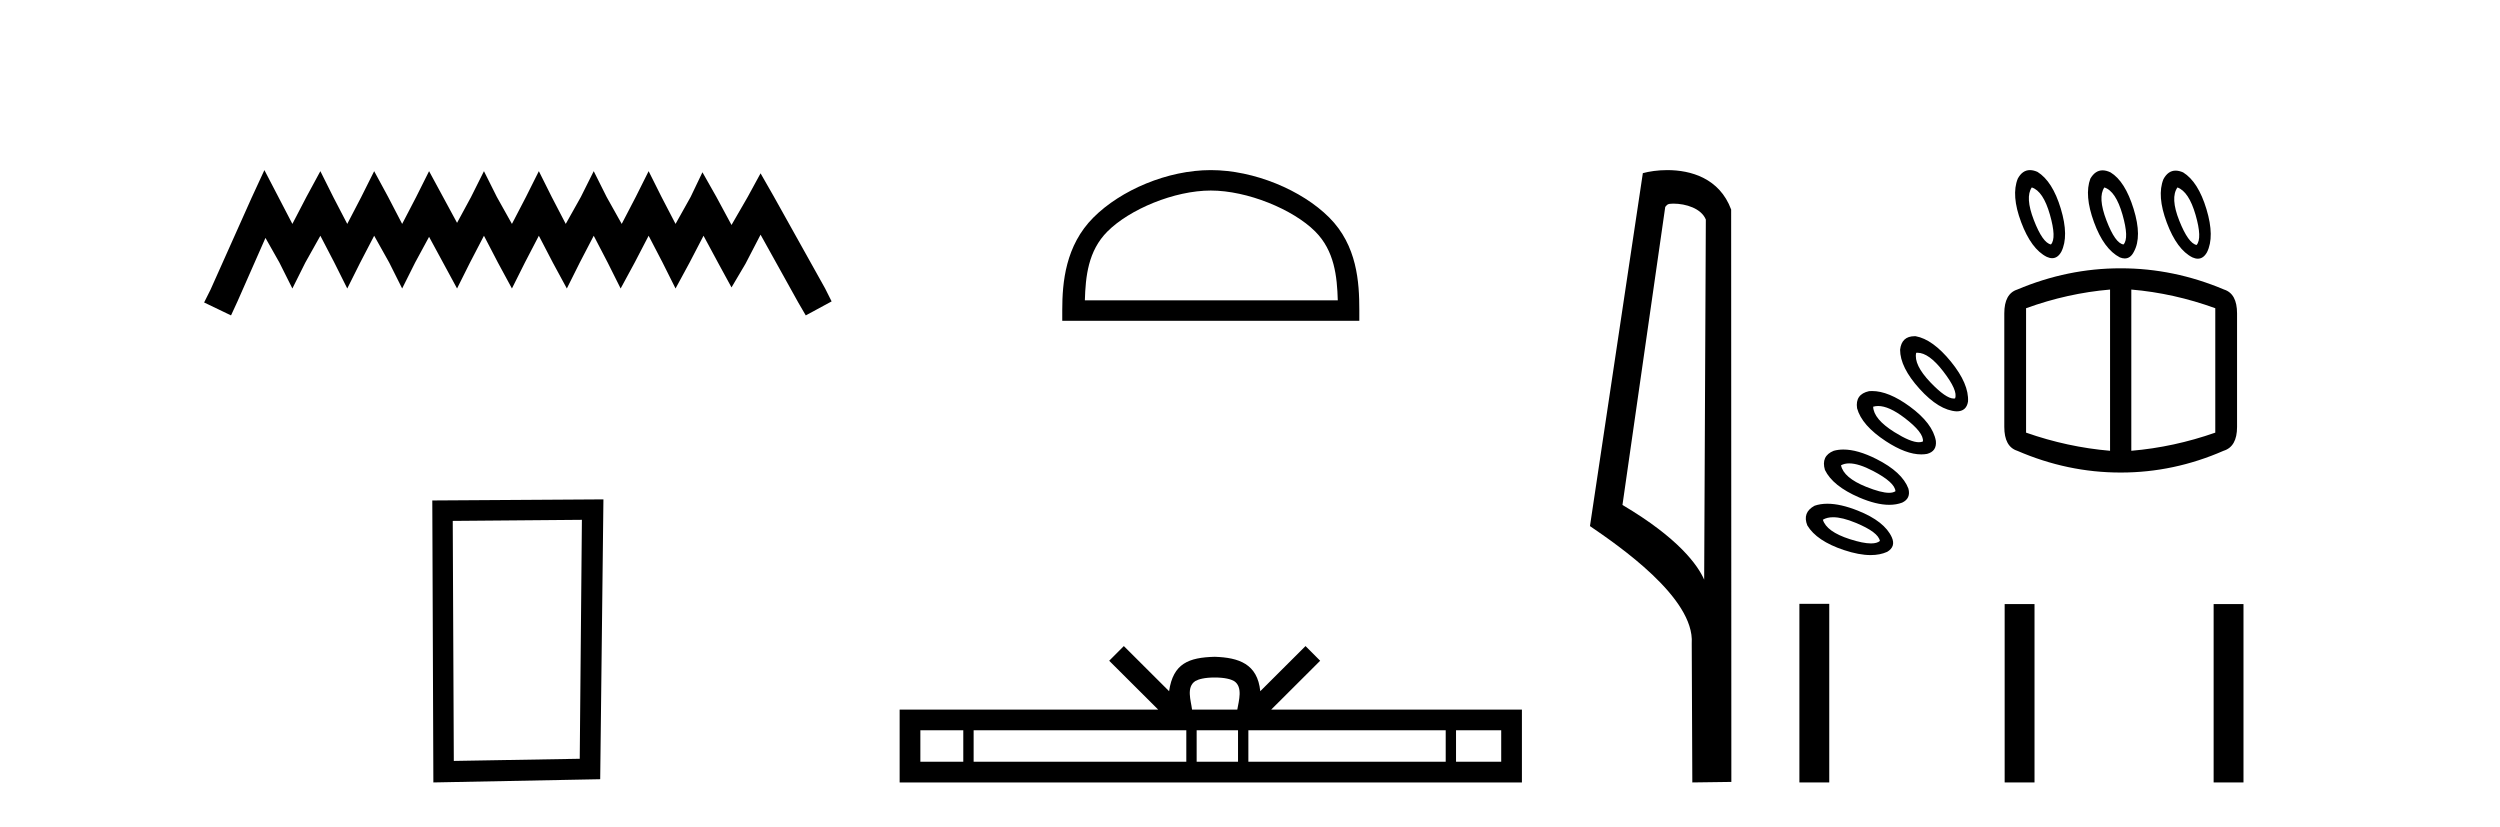
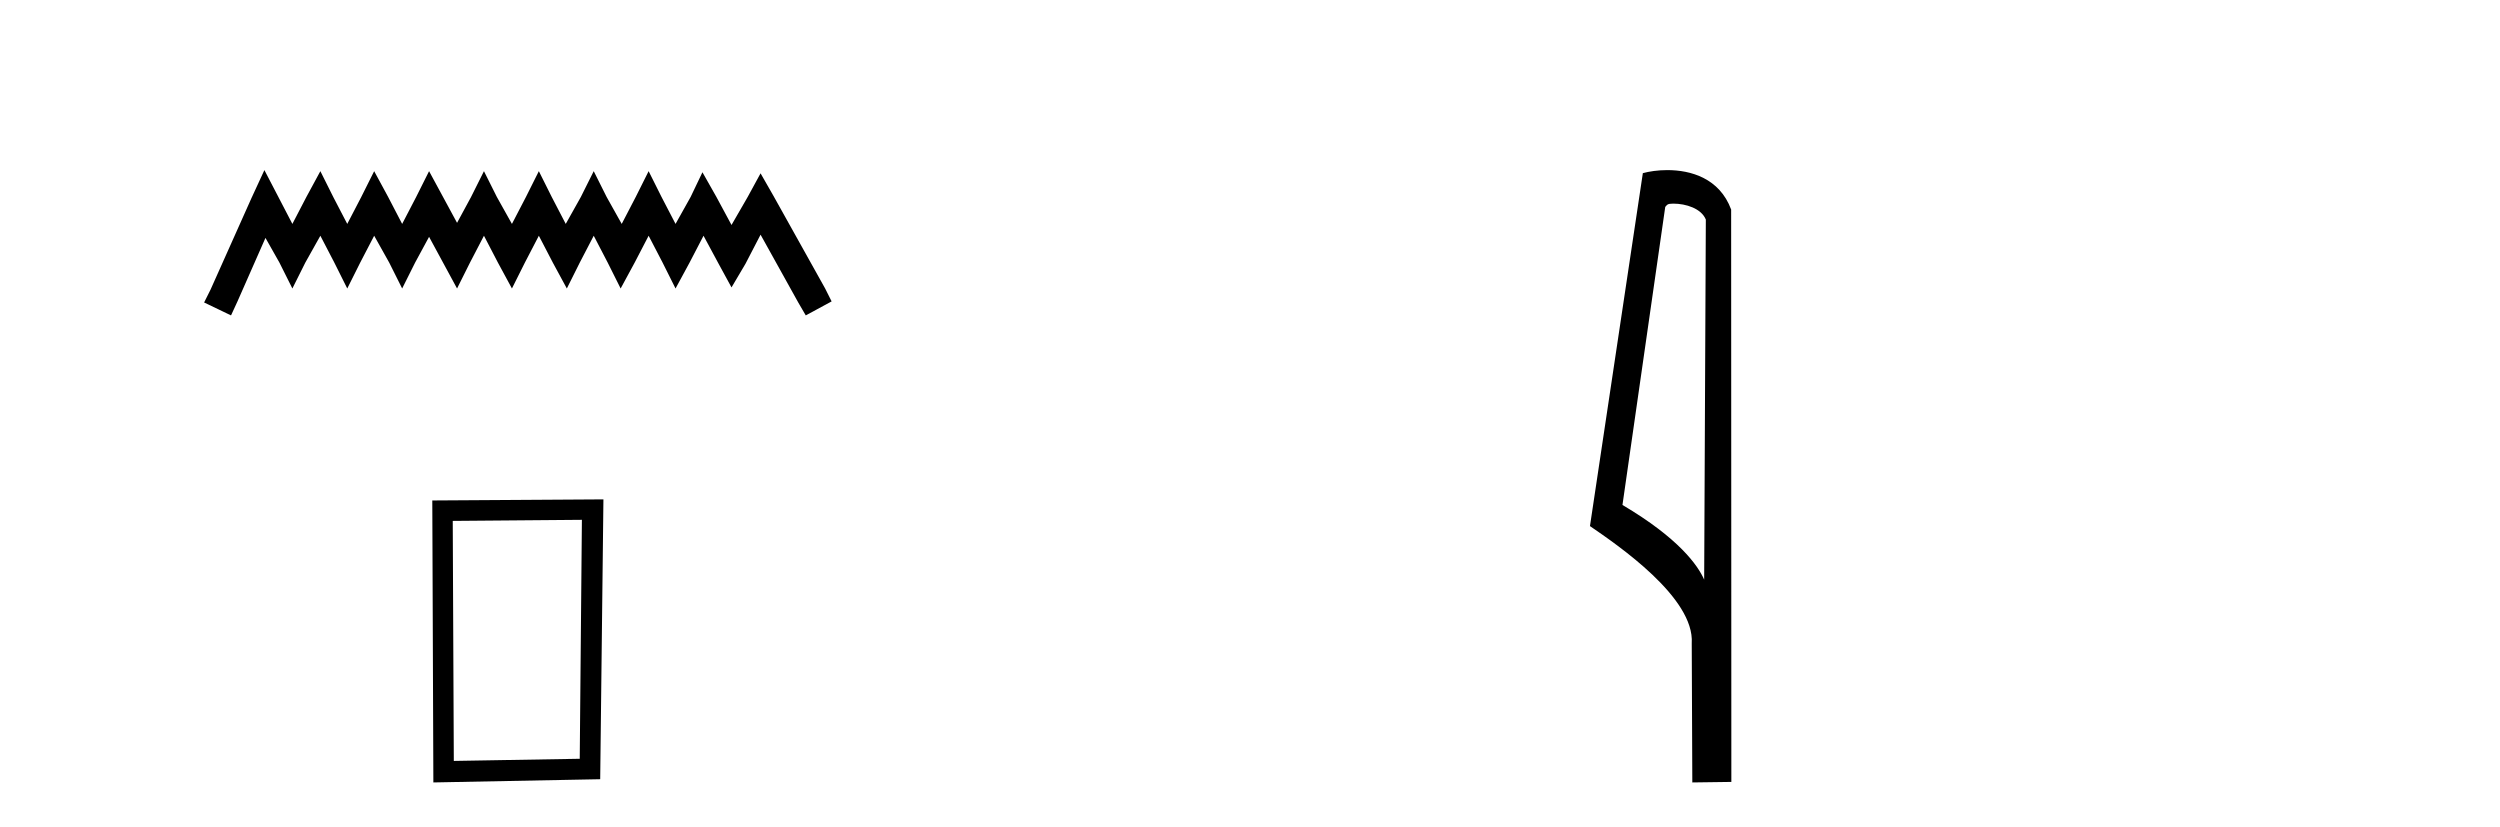
<svg xmlns="http://www.w3.org/2000/svg" width="124.0" height="41.0">
  <path d="M 13.114 8.437 L 12.473 9.825 L 10.444 14.363 L 10.124 15.003 L 11.459 15.644 L 11.779 14.95 L 13.167 11.8 L 13.861 13.028 L 14.502 14.309 L 15.142 13.028 L 15.89 11.693 L 16.584 13.028 L 17.224 14.309 L 17.865 13.028 L 18.559 11.693 L 19.306 13.028 L 19.947 14.309 L 20.588 13.028 L 21.282 11.747 L 21.976 13.028 L 22.67 14.309 L 23.31 13.028 L 24.004 11.693 L 24.698 13.028 L 25.392 14.309 L 26.033 13.028 L 26.727 11.693 L 27.421 13.028 L 28.115 14.309 L 28.755 13.028 L 29.449 11.693 L 30.143 13.028 L 30.784 14.309 L 31.478 13.028 L 32.172 11.693 L 32.866 13.028 L 33.507 14.309 L 34.201 13.028 L 34.895 11.693 L 35.642 13.081 L 36.283 14.256 L 36.977 13.081 L 37.724 11.64 L 39.593 15.003 L 39.966 15.644 L 41.248 14.95 L 40.927 14.309 L 38.365 9.718 L 37.724 8.597 L 37.084 9.771 L 36.283 11.159 L 35.535 9.771 L 34.841 8.544 L 34.254 9.771 L 33.507 11.106 L 32.813 9.771 L 32.172 8.49 L 31.531 9.771 L 30.837 11.106 L 30.09 9.771 L 29.449 8.49 L 28.809 9.771 L 28.061 11.106 L 27.367 9.771 L 26.727 8.49 L 26.086 9.771 L 25.392 11.106 L 24.645 9.771 L 24.004 8.49 L 23.364 9.771 L 22.67 11.053 L 21.976 9.771 L 21.282 8.49 L 20.641 9.771 L 19.947 11.106 L 19.253 9.771 L 18.559 8.49 L 17.918 9.771 L 17.224 11.106 L 16.53 9.771 L 15.89 8.49 L 15.196 9.771 L 14.502 11.106 L 13.808 9.771 L 13.114 8.437 Z" style="fill:#000000;stroke:none" />
  <path d="M 28.862 25.783 L 28.755 37.635 L 22.509 37.742 L 22.456 25.837 L 28.862 25.783 ZM 29.93 24.769 L 21.442 24.823 L 21.495 38.809 L 29.77 38.649 L 29.93 24.769 Z" style="fill:#000000;stroke:none" />
-   <path d="M 60.055 9.451 C 61.867 9.451 64.135 10.382 65.233 11.48 C 66.193 12.44 66.319 13.713 66.354 14.896 L 53.809 14.896 C 53.844 13.713 53.969 12.44 54.93 11.48 C 56.027 10.382 58.242 9.451 60.055 9.451 ZM 60.055 8.437 C 57.905 8.437 55.592 9.43 54.236 10.786 C 52.845 12.176 52.688 14.007 52.688 15.377 L 52.688 15.911 L 67.422 15.911 L 67.422 15.377 C 67.422 14.007 67.318 12.176 65.927 10.786 C 64.571 9.43 62.205 8.437 60.055 8.437 Z" style="fill:#000000;stroke:none" />
-   <path d="M 60.248 33.604 C 60.748 33.604 61.05 33.689 61.206 33.778 C 61.66 34.068 61.443 34.761 61.37 35.195 L 59.126 35.195 C 59.072 34.752 58.827 34.076 59.291 33.778 C 59.447 33.689 59.748 33.604 60.248 33.604 ZM 47.779 36.222 L 47.779 37.782 L 45.65 37.782 L 45.65 36.222 ZM 58.841 36.222 L 58.841 37.782 L 48.292 37.782 L 48.292 36.222 ZM 61.406 36.222 L 61.406 37.782 L 59.354 37.782 L 59.354 36.222 ZM 71.707 36.222 L 71.707 37.782 L 61.919 37.782 L 61.919 36.222 ZM 74.46 36.222 L 74.46 37.782 L 72.219 37.782 L 72.219 36.222 ZM 55.742 32.045 L 55.016 32.773 L 57.445 35.195 L 44.622 35.195 L 44.622 38.809 L 75.487 38.809 L 75.487 35.195 L 63.052 35.195 L 65.48 32.773 L 64.754 32.045 L 62.509 34.284 C 62.374 32.927 61.444 32.615 60.248 32.577 C 58.97 32.611 58.186 32.9 57.987 34.284 L 55.742 32.045 Z" style="fill:#000000;stroke:none" />
  <path d="M 82.997 10.1 C 83.622 10.1 84.386 10.34 84.609 10.89 L 84.527 28.751 L 84.527 28.751 C 84.21 28.034 83.269 26.699 80.474 25.046 L 82.596 10.263 C 82.696 10.157 82.693 10.1 82.997 10.1 ZM 84.527 28.751 L 84.527 28.751 C 84.527 28.751 84.527 28.751 84.527 28.751 L 84.527 28.751 L 84.527 28.751 ZM 82.7 8.437 C 82.222 8.437 81.79 8.505 81.485 8.588 L 78.862 26.094 C 80.249 27.044 84.063 29.648 83.91 31.91 L 83.939 38.809 L 85.875 38.783 L 85.865 10.393 C 85.289 8.837 83.858 8.437 82.7 8.437 Z" style="fill:#000000;stroke:none" />
-   <path d="M 100.776 9.297 Q 101.342 9.477 101.676 10.647 Q 102.01 11.817 101.727 12.125 Q 101.316 12.048 100.879 10.917 Q 100.442 9.786 100.776 9.297 ZM 104.376 9.297 Q 104.941 9.477 105.276 10.647 Q 105.61 11.817 105.327 12.125 Q 104.916 12.074 104.479 10.93 Q 104.042 9.786 104.376 9.297 ZM 108.001 9.297 Q 108.567 9.503 108.901 10.66 Q 109.235 11.817 108.952 12.151 Q 108.541 12.074 108.091 10.943 Q 107.641 9.811 108.001 9.297 ZM 100.685 8.437 Q 100.311 8.437 100.082 8.86 Q 99.748 9.683 100.249 11.02 Q 100.75 12.357 101.522 12.742 Q 101.664 12.806 101.787 12.806 Q 102.064 12.806 102.242 12.485 Q 102.627 11.714 102.216 10.351 Q 101.805 8.989 101.059 8.526 Q 100.857 8.437 100.685 8.437 ZM 104.287 8.449 Q 103.922 8.449 103.682 8.86 Q 103.373 9.683 103.862 11.02 Q 104.35 12.357 105.147 12.768 Q 105.277 12.819 105.388 12.819 Q 105.675 12.819 105.841 12.485 Q 106.253 11.74 105.828 10.364 Q 105.404 8.989 104.684 8.551 Q 104.47 8.449 104.287 8.449 ZM 107.91 8.463 Q 107.536 8.463 107.307 8.886 Q 106.973 9.708 107.474 11.045 Q 107.975 12.382 108.747 12.768 Q 108.889 12.831 109.012 12.831 Q 109.289 12.831 109.467 12.511 Q 109.852 11.74 109.441 10.377 Q 109.03 9.014 108.284 8.551 Q 108.082 8.463 107.91 8.463 ZM 95.103 17.496 Q 95.672 17.496 96.379 18.412 Q 97.125 19.376 96.971 19.762 Q 96.94 19.768 96.905 19.768 Q 96.517 19.768 95.749 18.965 Q 94.914 18.09 95.042 17.499 Q 95.072 17.496 95.103 17.496 ZM 94.968 16.675 Q 94.32 16.675 94.245 17.345 Q 94.245 18.219 95.21 19.286 Q 96.174 20.353 97.048 20.404 Q 97.536 20.404 97.614 19.916 Q 97.665 19.042 96.765 17.936 Q 95.865 16.831 95.017 16.676 Q 94.992 16.675 94.968 16.675 ZM 93.156 20.138 Q 93.69 20.138 94.464 20.726 Q 95.428 21.459 95.377 21.896 Q 95.292 21.935 95.177 21.935 Q 94.766 21.935 93.963 21.433 Q 92.934 20.79 92.908 20.173 Q 93.025 20.138 93.156 20.138 ZM 104.659 14.362 L 104.659 22.359 Q 102.55 22.179 100.493 21.459 L 100.493 15.288 Q 102.55 14.542 104.659 14.362 ZM 105.713 14.362 Q 107.821 14.542 109.878 15.288 L 109.878 21.459 Q 107.821 22.179 105.713 22.359 L 105.713 14.362 ZM 92.852 19.395 Q 92.777 19.395 92.703 19.402 Q 92.008 19.556 92.111 20.25 Q 92.343 21.099 93.538 21.883 Q 94.537 22.538 95.294 22.538 Q 95.443 22.538 95.582 22.513 Q 96.071 22.384 96.019 21.87 Q 95.865 20.996 94.721 20.16 Q 93.674 19.395 92.852 19.395 ZM 105.173 13.308 Q 102.55 13.308 100.056 14.362 Q 99.413 14.568 99.413 15.545 L 99.413 21.176 Q 99.413 22.153 100.056 22.359 Q 102.55 23.438 105.173 23.438 L 105.199 23.438 Q 107.821 23.438 110.289 22.359 Q 110.958 22.153 110.958 21.176 L 110.958 15.545 Q 110.958 14.568 110.315 14.362 Q 107.821 13.308 105.199 13.308 ZM 91.72 22.984 Q 92.188 22.984 92.908 23.361 Q 93.988 23.927 94.014 24.364 Q 93.9 24.443 93.696 24.443 Q 93.3 24.443 92.561 24.146 Q 91.443 23.696 91.314 23.079 Q 91.486 22.984 91.72 22.984 ZM 91.433 22.297 Q 91.179 22.297 90.954 22.359 Q 90.311 22.616 90.517 23.31 Q 90.903 24.107 92.214 24.673 Q 93.063 25.039 93.707 25.039 Q 94.058 25.039 94.348 24.93 Q 94.785 24.724 94.657 24.236 Q 94.348 23.413 93.075 22.77 Q 92.14 22.297 91.433 22.297 ZM 90.922 25.655 Q 91.376 25.655 92.047 25.933 Q 93.165 26.395 93.243 26.832 Q 93.098 26.954 92.801 26.954 Q 92.409 26.954 91.751 26.742 Q 90.594 26.37 90.414 25.778 Q 90.62 25.655 90.922 25.655 ZM 90.639 24.985 Q 90.29 24.985 90.003 25.084 Q 89.386 25.418 89.643 26.061 Q 90.106 26.832 91.456 27.282 Q 92.206 27.532 92.785 27.532 Q 93.248 27.532 93.603 27.372 Q 94.04 27.115 93.834 26.652 Q 93.474 25.855 92.15 25.328 Q 91.288 24.985 90.639 24.985 Z" style="fill:#000000;stroke:none" />
-   <path d="M 89.25 29.95 L 89.25 38.809 L 90.731 38.809 L 90.731 29.95 ZM 99.431 29.962 L 99.431 38.809 L 100.912 38.809 L 100.912 29.962 ZM 109.796 29.962 L 109.796 38.809 L 111.277 38.809 L 111.277 29.962 Z" style="fill:#000000;stroke:none" />
</svg>